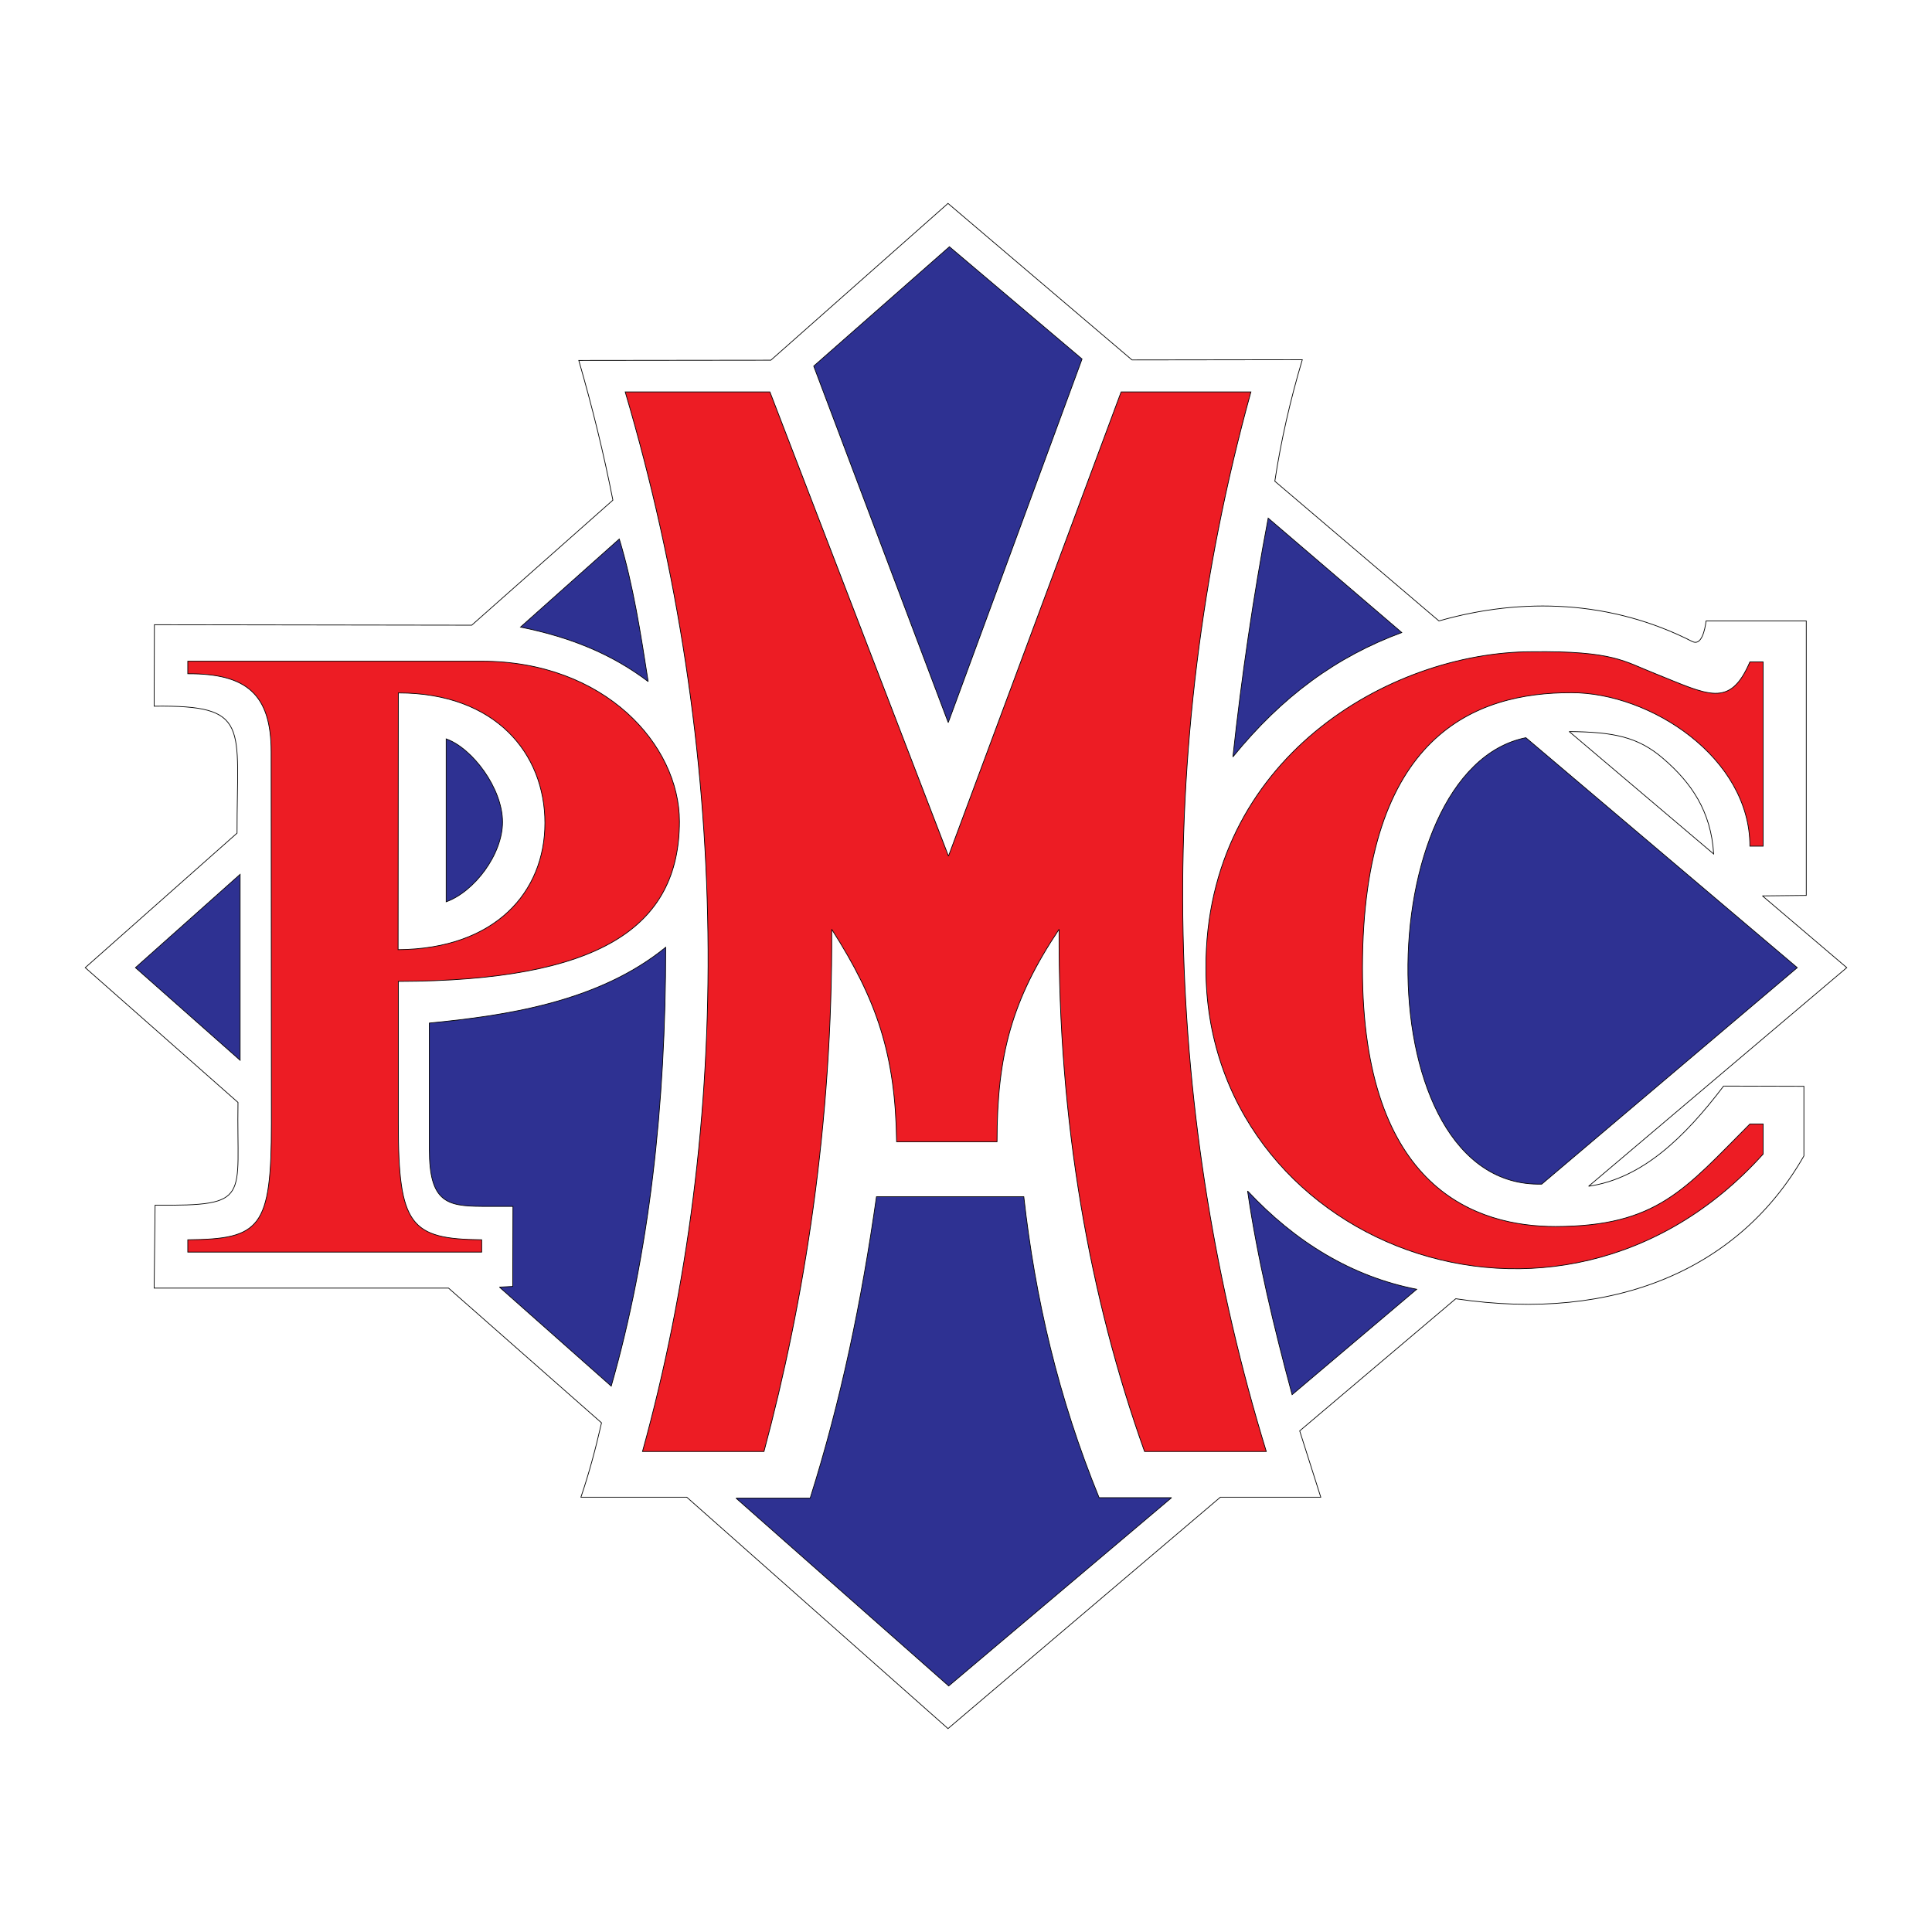
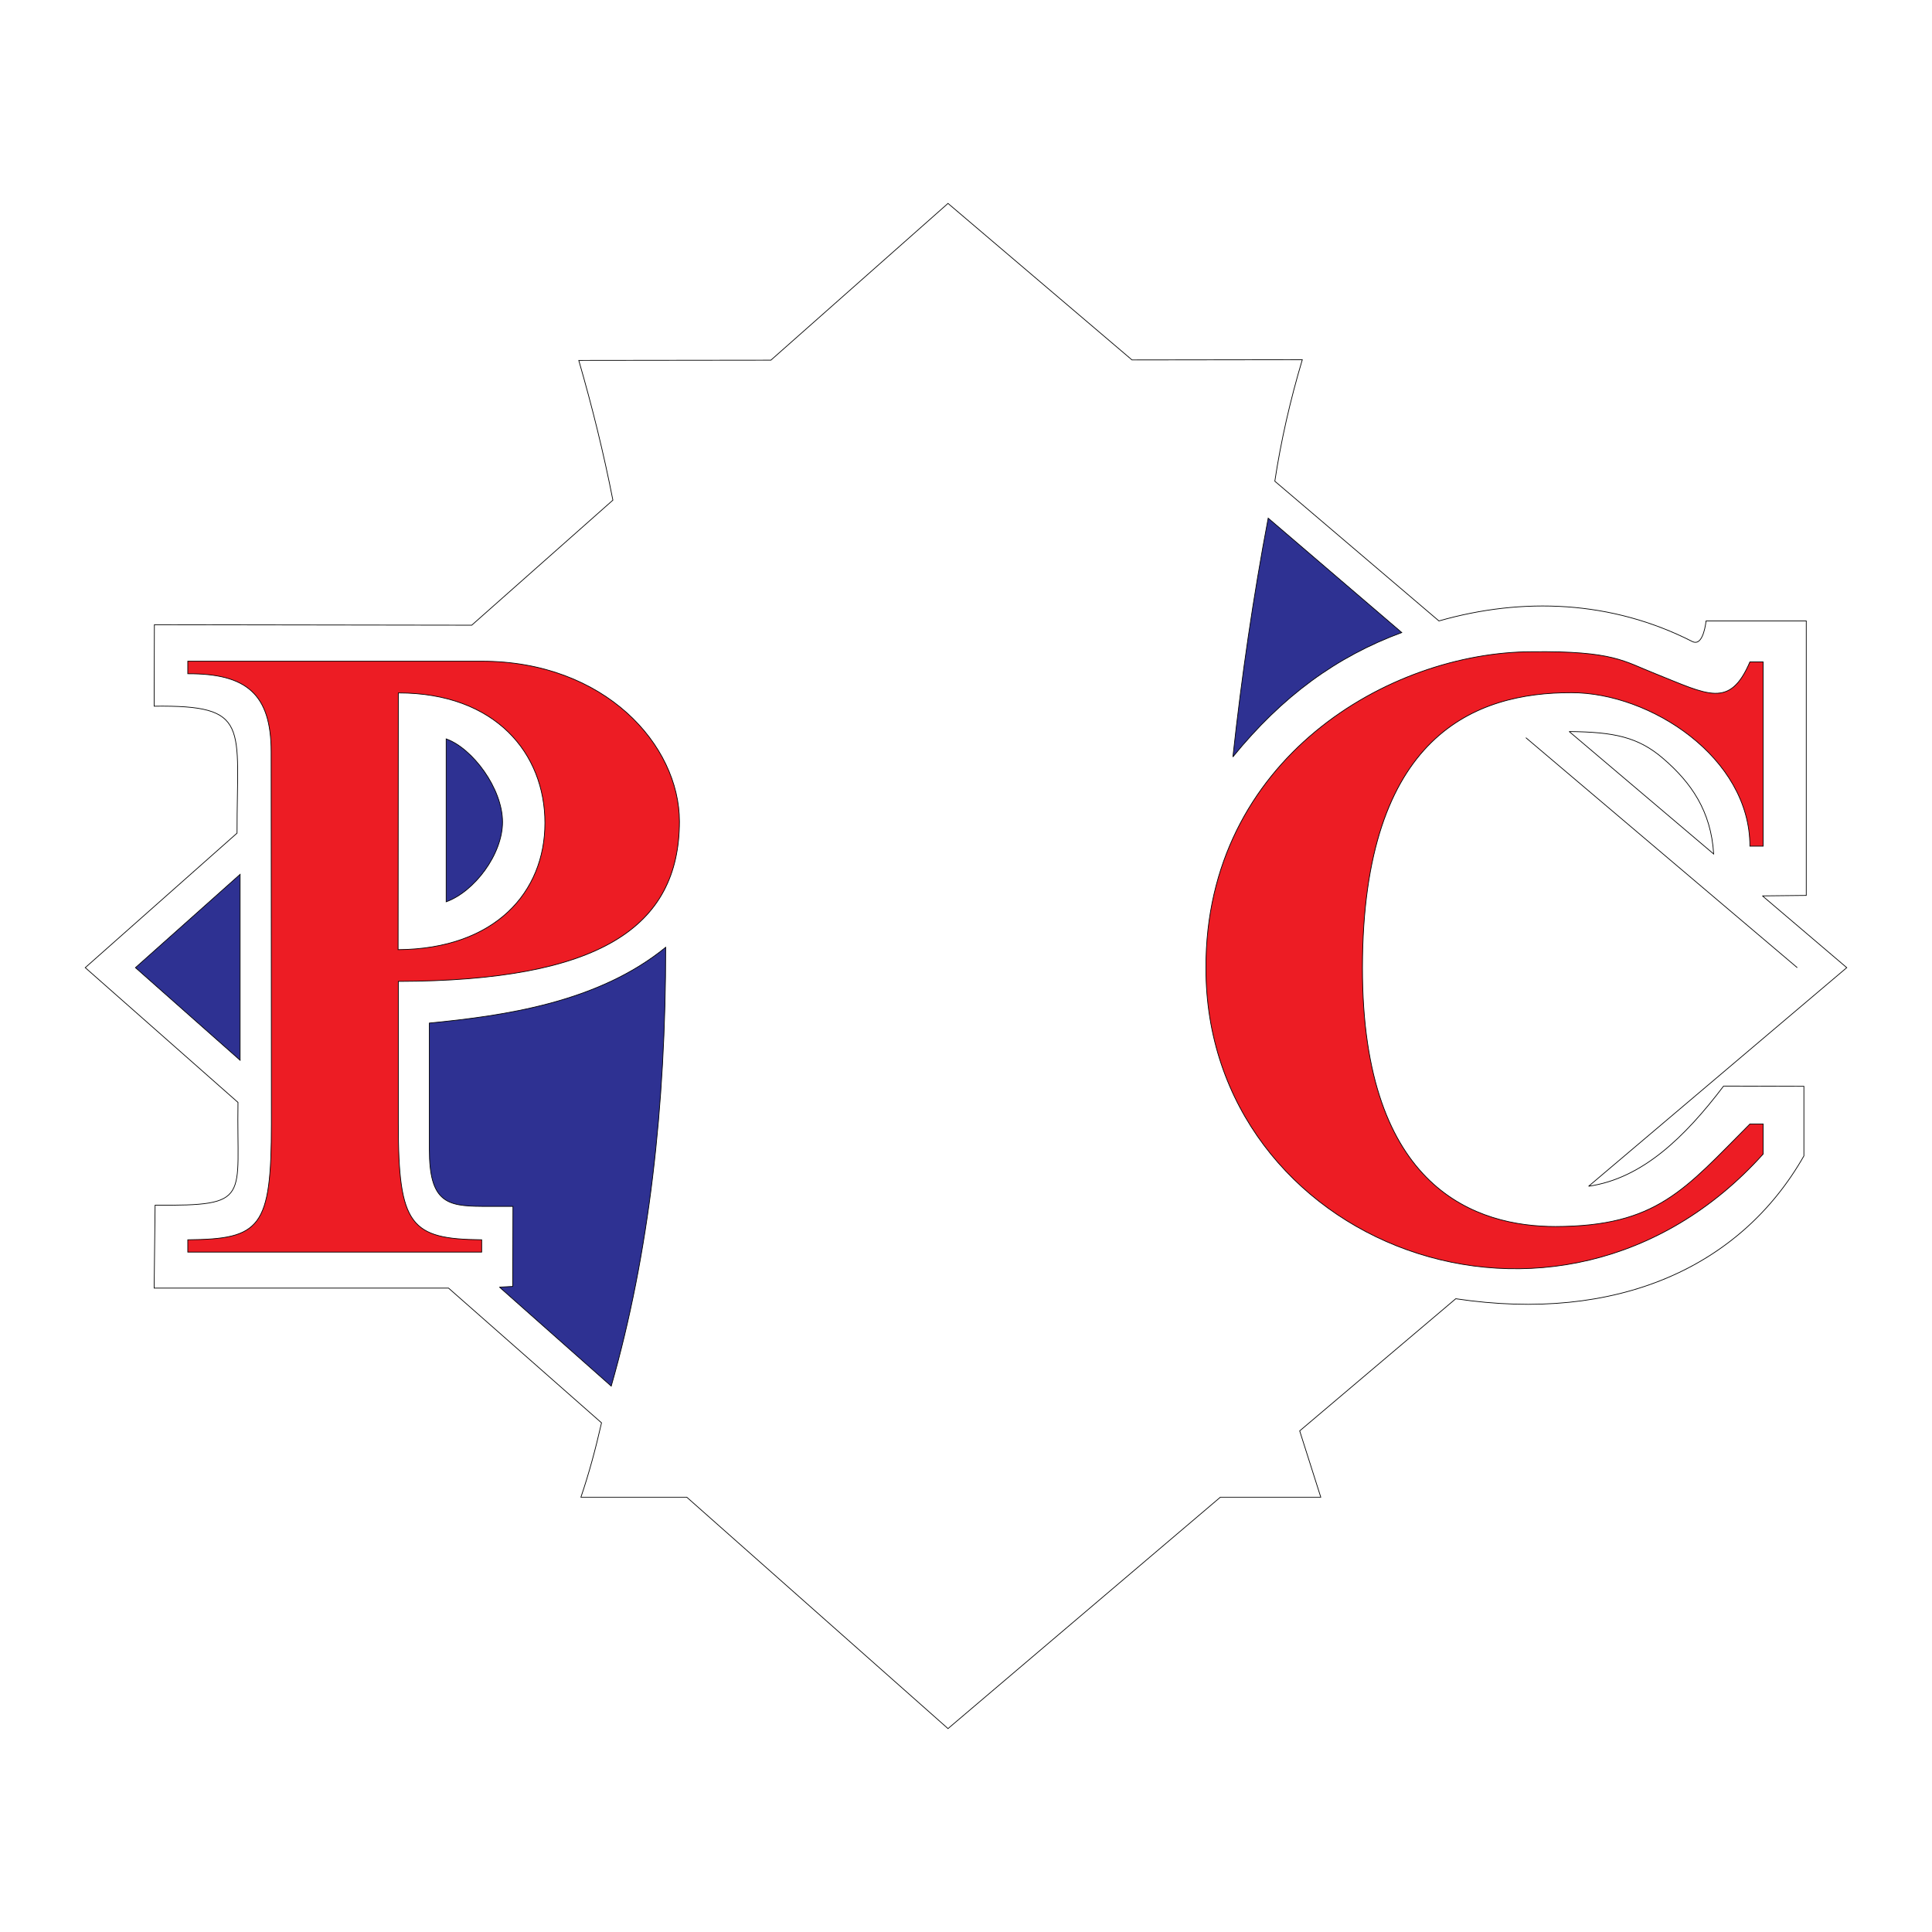
<svg xmlns="http://www.w3.org/2000/svg" version="1.0" id="Layer_1" x="0px" y="0px" width="192.756px" height="192.756px" viewBox="0 0 192.756 192.756" enable-background="new 0 0 192.756 192.756" xml:space="preserve">
  <g>
    <polygon fill-rule="evenodd" clip-rule="evenodd" fill="#FFFFFF" points="0,0 192.756,0 192.756,192.756 0,192.756 0,0  " />
    <path fill-rule="evenodd" clip-rule="evenodd" fill="#FFFFFF" stroke="#000000" stroke-width="0.071" stroke-miterlimit="2.613" d="   M94.582,20.294l18.359,15.618l16.989-0.023c-1.205,4.041-2.127,8.081-2.741,12.121l16.374,13.941   c8.341-2.386,17.226-2.056,25.283,2.056c0.897,0.449,1.252-1.11,1.37-2.056h9.995v27.385l-4.372,0.047l8.412,7.159l-25.755,21.81   c5.363-0.78,9.593-4.892,13.468-9.995l8.011,0.023v6.947c-6.333,11.129-18.69,16.658-34.734,14.248l-15.571,13.185l2.104,6.615   h-10.019l-27.173,23.086L68.52,149.376H57.958c0.803-2.362,1.465-4.819,2.056-7.419L44.75,128.513H15.38l0.094-8.271   c9.735,0.071,8.105-0.638,8.27-10.254L8.504,96.543L23.65,83.122c-0.024-10.727,1.417-12.783-8.27-12.665l0.023-8.128l31.662,0.047   l14.083-12.476c-0.921-4.702-2.056-9.286-3.402-13.941l19.163-0.023L94.582,20.294L94.582,20.294z M165.964,75.703   c-2.528-2.198-4.985-2.67-9.404-2.717l14.413,12.216C170.713,80.901,168.704,78.066,165.964,75.703L165.964,75.703z" />
-     <path fill-rule="evenodd" clip-rule="evenodd" fill="#ED1C24" stroke="#000000" stroke-width="0.071" stroke-miterlimit="2.613" d="   M126.339,144.816h-12.146c-5.481-15.312-8.624-32.962-8.529-52.101c-4.726,7.065-6.19,12.571-6.19,21.195H89.455   c-0.118-8.624-1.938-14.13-6.475-21.195c0.095,19.422-2.741,37.097-6.757,52.101H64.102c9.097-32.891,8.884-69.87-1.725-105.714   h14.437l17.816,46.312l17.225-46.312h12.948C114.808,75.23,116.249,111.949,126.339,144.816L126.339,144.816z" />
    <path fill-rule="evenodd" clip-rule="evenodd" fill="#ED1C24" stroke="#000000" stroke-width="0.071" stroke-miterlimit="2.613" d="   M48.058,65.968H18.735v1.252c5.86-0.023,8.317,2.032,8.317,7.797l0.024,37.097c0,10.42-1.087,11.507-8.341,11.578v1.229h29.323   v-1.229c-7.089-0.071-8.317-1.395-8.317-11.578v-14.2c20.084-0.048,28.023-5.388,28.047-15.95   C67.788,74.333,60.345,65.968,48.058,65.968L48.058,65.968z M54.367,82.106c0-6.9-4.891-12.972-14.626-12.972l-0.023,25.613   C49.381,94.677,54.367,89.029,54.367,82.106L54.367,82.106z" />
    <path fill-rule="evenodd" clip-rule="evenodd" fill="#ED1C24" stroke="#000000" stroke-width="0.071" stroke-miterlimit="2.613" d="   M174.588,66.039c-2.009,4.678-4.158,3.284-9.475,1.158c-3.072-1.205-4.111-2.269-12.264-2.174   c-14.248,0.023-32.56,10.704-32.536,31.52c-0.047,27.504,35.112,41.397,55.598,18.596v-3.001h-1.323   c-6.545,6.569-9.286,10.208-19.399,10.231c-7.726,0-19.28-3.592-19.257-25.826c0.023-23.273,11.318-27.456,20.864-27.433   c7.868,0,17.792,6.475,17.792,15.312h1.323V66.039H174.588L174.588,66.039z" />
    <polygon fill-rule="evenodd" clip-rule="evenodd" fill="#2E3192" stroke="#000000" stroke-width="0.071" stroke-miterlimit="2.613" points="   23.957,87.233 13.513,96.543 23.957,105.782 23.957,87.233  " />
    <path fill-rule="evenodd" clip-rule="evenodd" fill="#2E3192" stroke="#000000" stroke-width="0.071" stroke-miterlimit="2.613" d="   M60.982,138.295c3.781-13.185,5.435-27.953,5.435-43.784c-6.781,5.529-16.114,6.829-23.581,7.561v12.618   c0,5.245,1.749,5.646,5.222,5.67h3.119l-0.023,7.987l-1.323,0.07L60.982,138.295L60.982,138.295z" />
-     <path fill-rule="evenodd" clip-rule="evenodd" fill="#2E3192" stroke="#000000" stroke-width="0.071" stroke-miterlimit="2.613" d="   M61.786,53.776c1.394,4.583,2.15,9.546,2.883,14.224c-3.687-2.788-7.821-4.442-12.736-5.435L61.786,53.776L61.786,53.776z" />
-     <polygon fill-rule="evenodd" clip-rule="evenodd" fill="#2E3192" stroke="#000000" stroke-width="0.071" stroke-miterlimit="2.613" points="   94.724,24.618 81.185,36.527 94.605,72.088 107.956,35.818 94.724,24.618  " />
    <path fill-rule="evenodd" clip-rule="evenodd" fill="#2E3192" stroke="#000000" stroke-width="0.071" stroke-miterlimit="2.613" d="   M126.527,51.696c-1.488,7.845-2.646,15.784-3.521,23.818c4.915-6.049,10.326-9.995,16.848-12.405L126.527,51.696L126.527,51.696z" />
    <path fill-rule="evenodd" clip-rule="evenodd" fill="#2E3192" stroke="#000000" stroke-width="0.071" stroke-miterlimit="2.613" d="   M44.514,73.718v16.256c2.812-1.016,5.624-4.726,5.624-7.963C50.137,78.68,47.16,74.664,44.514,73.718L44.514,73.718z" />
-     <path fill-rule="evenodd" clip-rule="evenodd" fill="#2E3192" stroke="#000000" stroke-width="0.071" stroke-miterlimit="2.613" d="   M179.313,96.543L152.235,73.6c-15.736,3.19-16.161,44.989,1.583,44.54L179.313,96.543L179.313,96.543z" />
-     <path fill-rule="evenodd" clip-rule="evenodd" fill="#2E3192" stroke="#000000" stroke-width="0.071" stroke-miterlimit="2.613" d="   M141.343,128.631c-6.545-1.276-12.169-4.773-16.871-9.806c0.993,6.781,2.623,13.562,4.442,20.32L141.343,128.631L141.343,128.631z" />
-     <path fill-rule="evenodd" clip-rule="evenodd" fill="#2E3192" stroke="#000000" stroke-width="0.071" stroke-miterlimit="2.613" d="   M73.435,149.471h7.396c3.095-9.806,5.127-19.611,6.616-30.078h14.697c1.134,10.112,3.426,20.036,7.514,30.031h7.23l-22.235,18.784   L73.435,149.471L73.435,149.471z" />
+     <path fill-rule="evenodd" clip-rule="evenodd" fill="#2E3192" stroke="#000000" stroke-width="0.071" stroke-miterlimit="2.613" d="   M179.313,96.543L152.235,73.6L179.313,96.543L179.313,96.543z" />
  </g>
</svg>